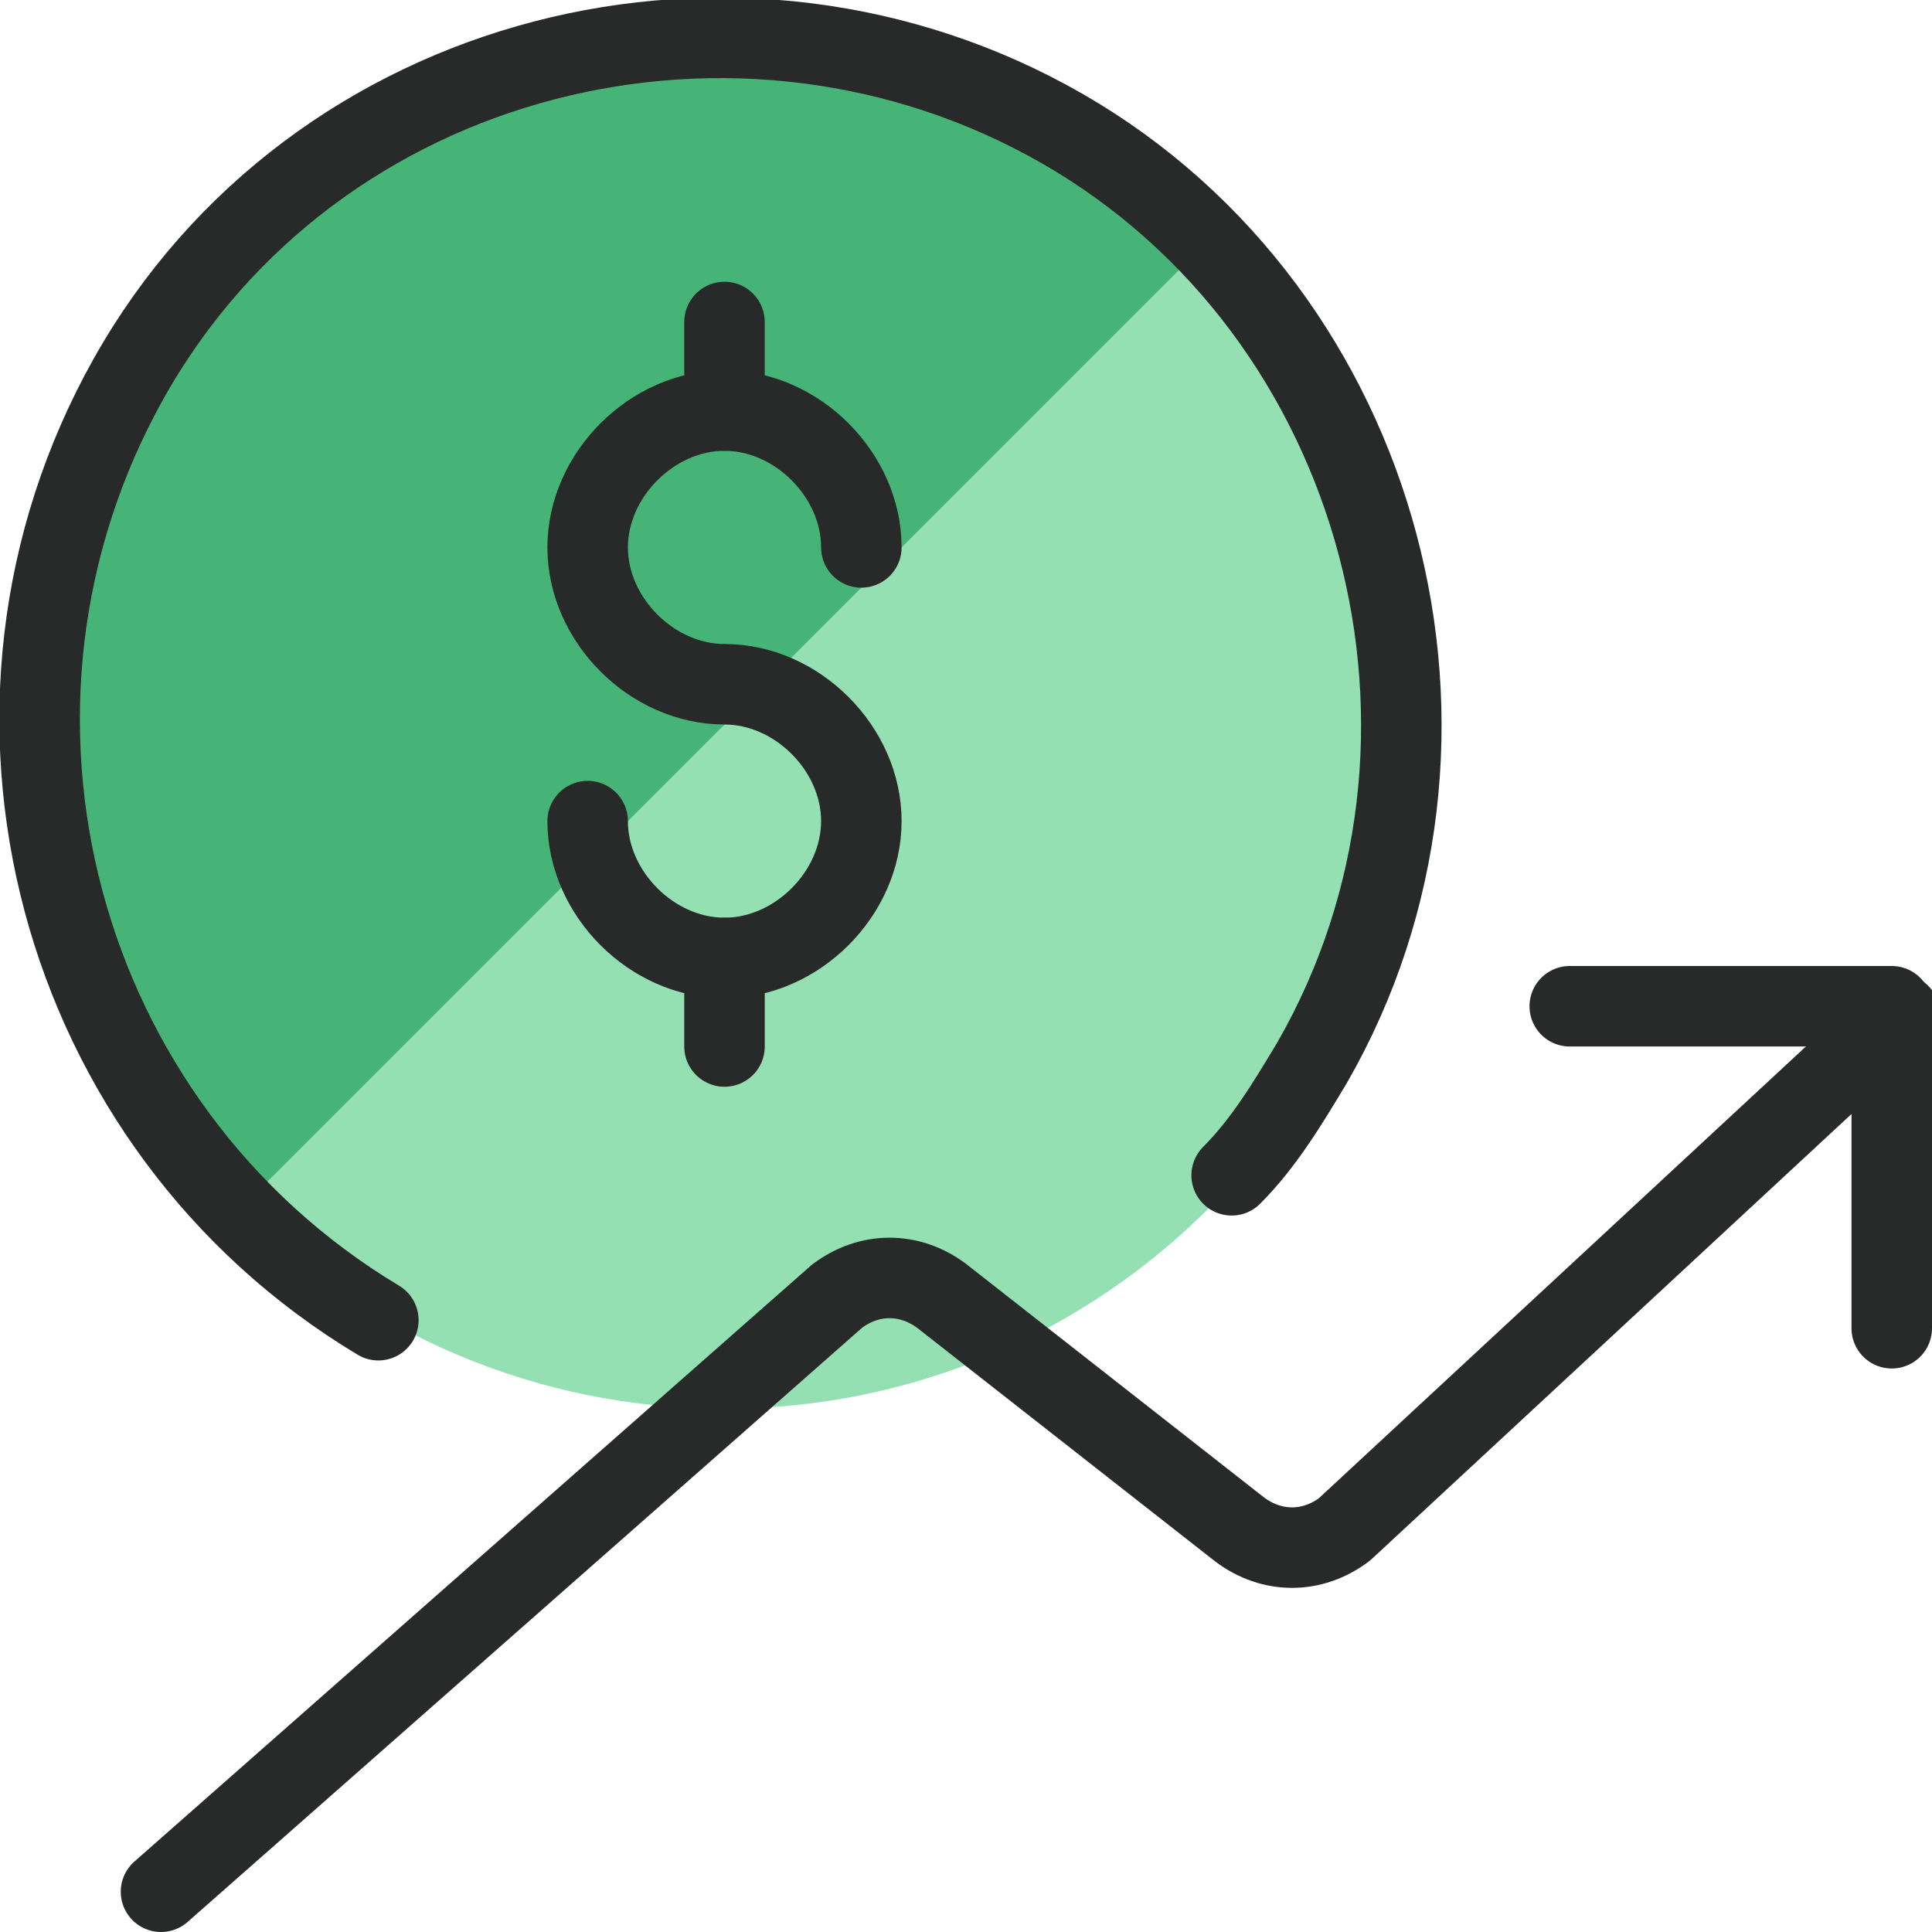
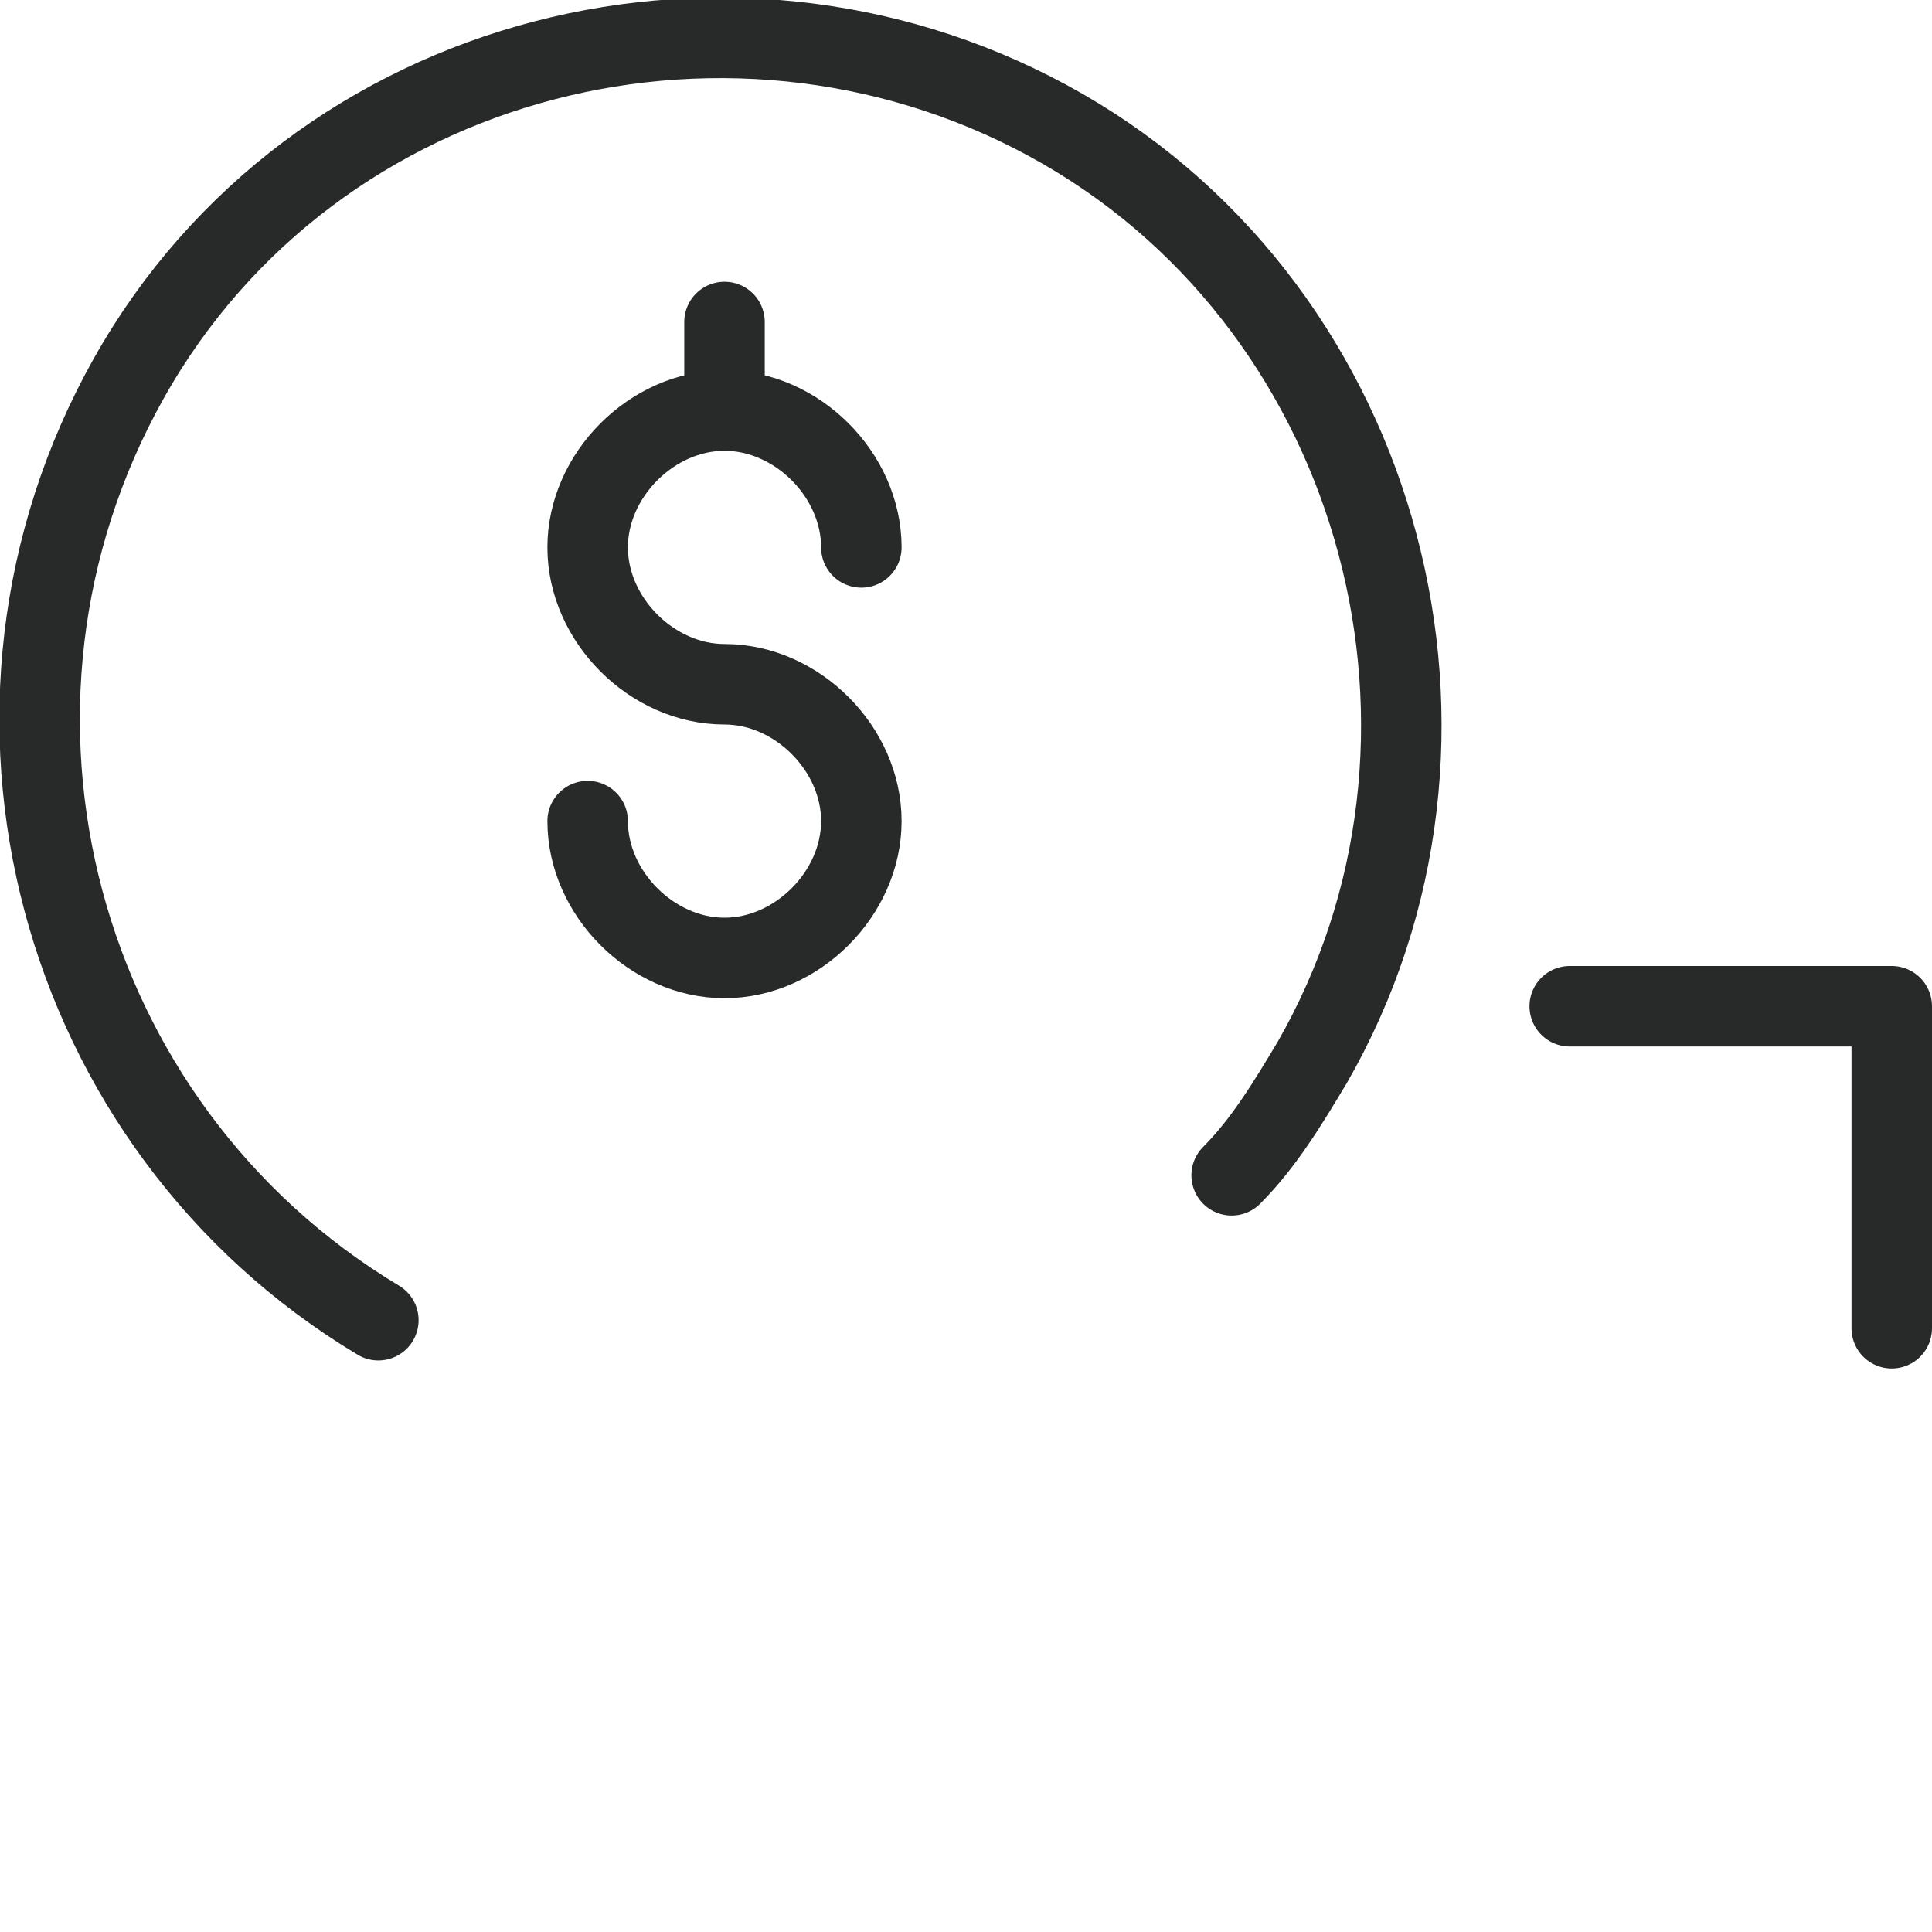
<svg xmlns="http://www.w3.org/2000/svg" version="1.1" id="Currency-Dollar-Increase--Streamline-Ultimate.svg" x="0px" y="0px" viewBox="0 0 24 24" style="enable-background:new 0 0 24 24;" xml:space="preserve">
  <style type="text/css"> .st0{fill:#94E0B3;} .st1{fill:#46B476;} .st2{fill:none;stroke:#282929;stroke-linecap:round;stroke-linejoin:round;} </style>
-   <path class="st0" d="M0.5,9c0,4.7,3.8,8.5,8.5,8.5c4.7,0,8.5-3.8,8.5-8.5c0,0,0,0,0,0c0-4.7-3.8-8.5-8.5-8.5S0.5,4.3,0.5,9" />
-   <path class="st1" d="M9,0.5C4.3,0.5,0.5,4.3,0.5,9c0,2.2,0.9,4.4,2.5,6L15,3C13.4,1.4,11.2,0.5,9,0.5z" />
  <path class="st2" d="M4.7,16.4C0.7,14-0.7,8.8,1.6,4.7s7.6-5.4,11.6-3.1s5.4,7.6,3.1,11.6c-0.3,0.5-0.6,1-1,1.4" />
-   <path class="st2" d="M9,11.9V13" />
  <path class="st2" d="M9,4v1.1" />
  <path class="st2" d="M7.3,10.2c0,0.9,0.8,1.7,1.7,1.7c0.9,0,1.7-0.8,1.7-1.7c0-0.9-0.8-1.7-1.7-1.7l0,0c-0.9,0-1.7-0.8-1.7-1.7 S8.1,5.1,9,5.1c0.9,0,1.7,0.8,1.7,1.7v0" />
-   <path class="st2" d="M2,23.5l8.4-7.4c0.4-0.3,0.9-0.3,1.3,0l3.7,2.9c0.4,0.3,0.9,0.3,1.3,0l6.9-6.4" />
  <path class="st2" d="M19.5,12.5h4v4" />
</svg>